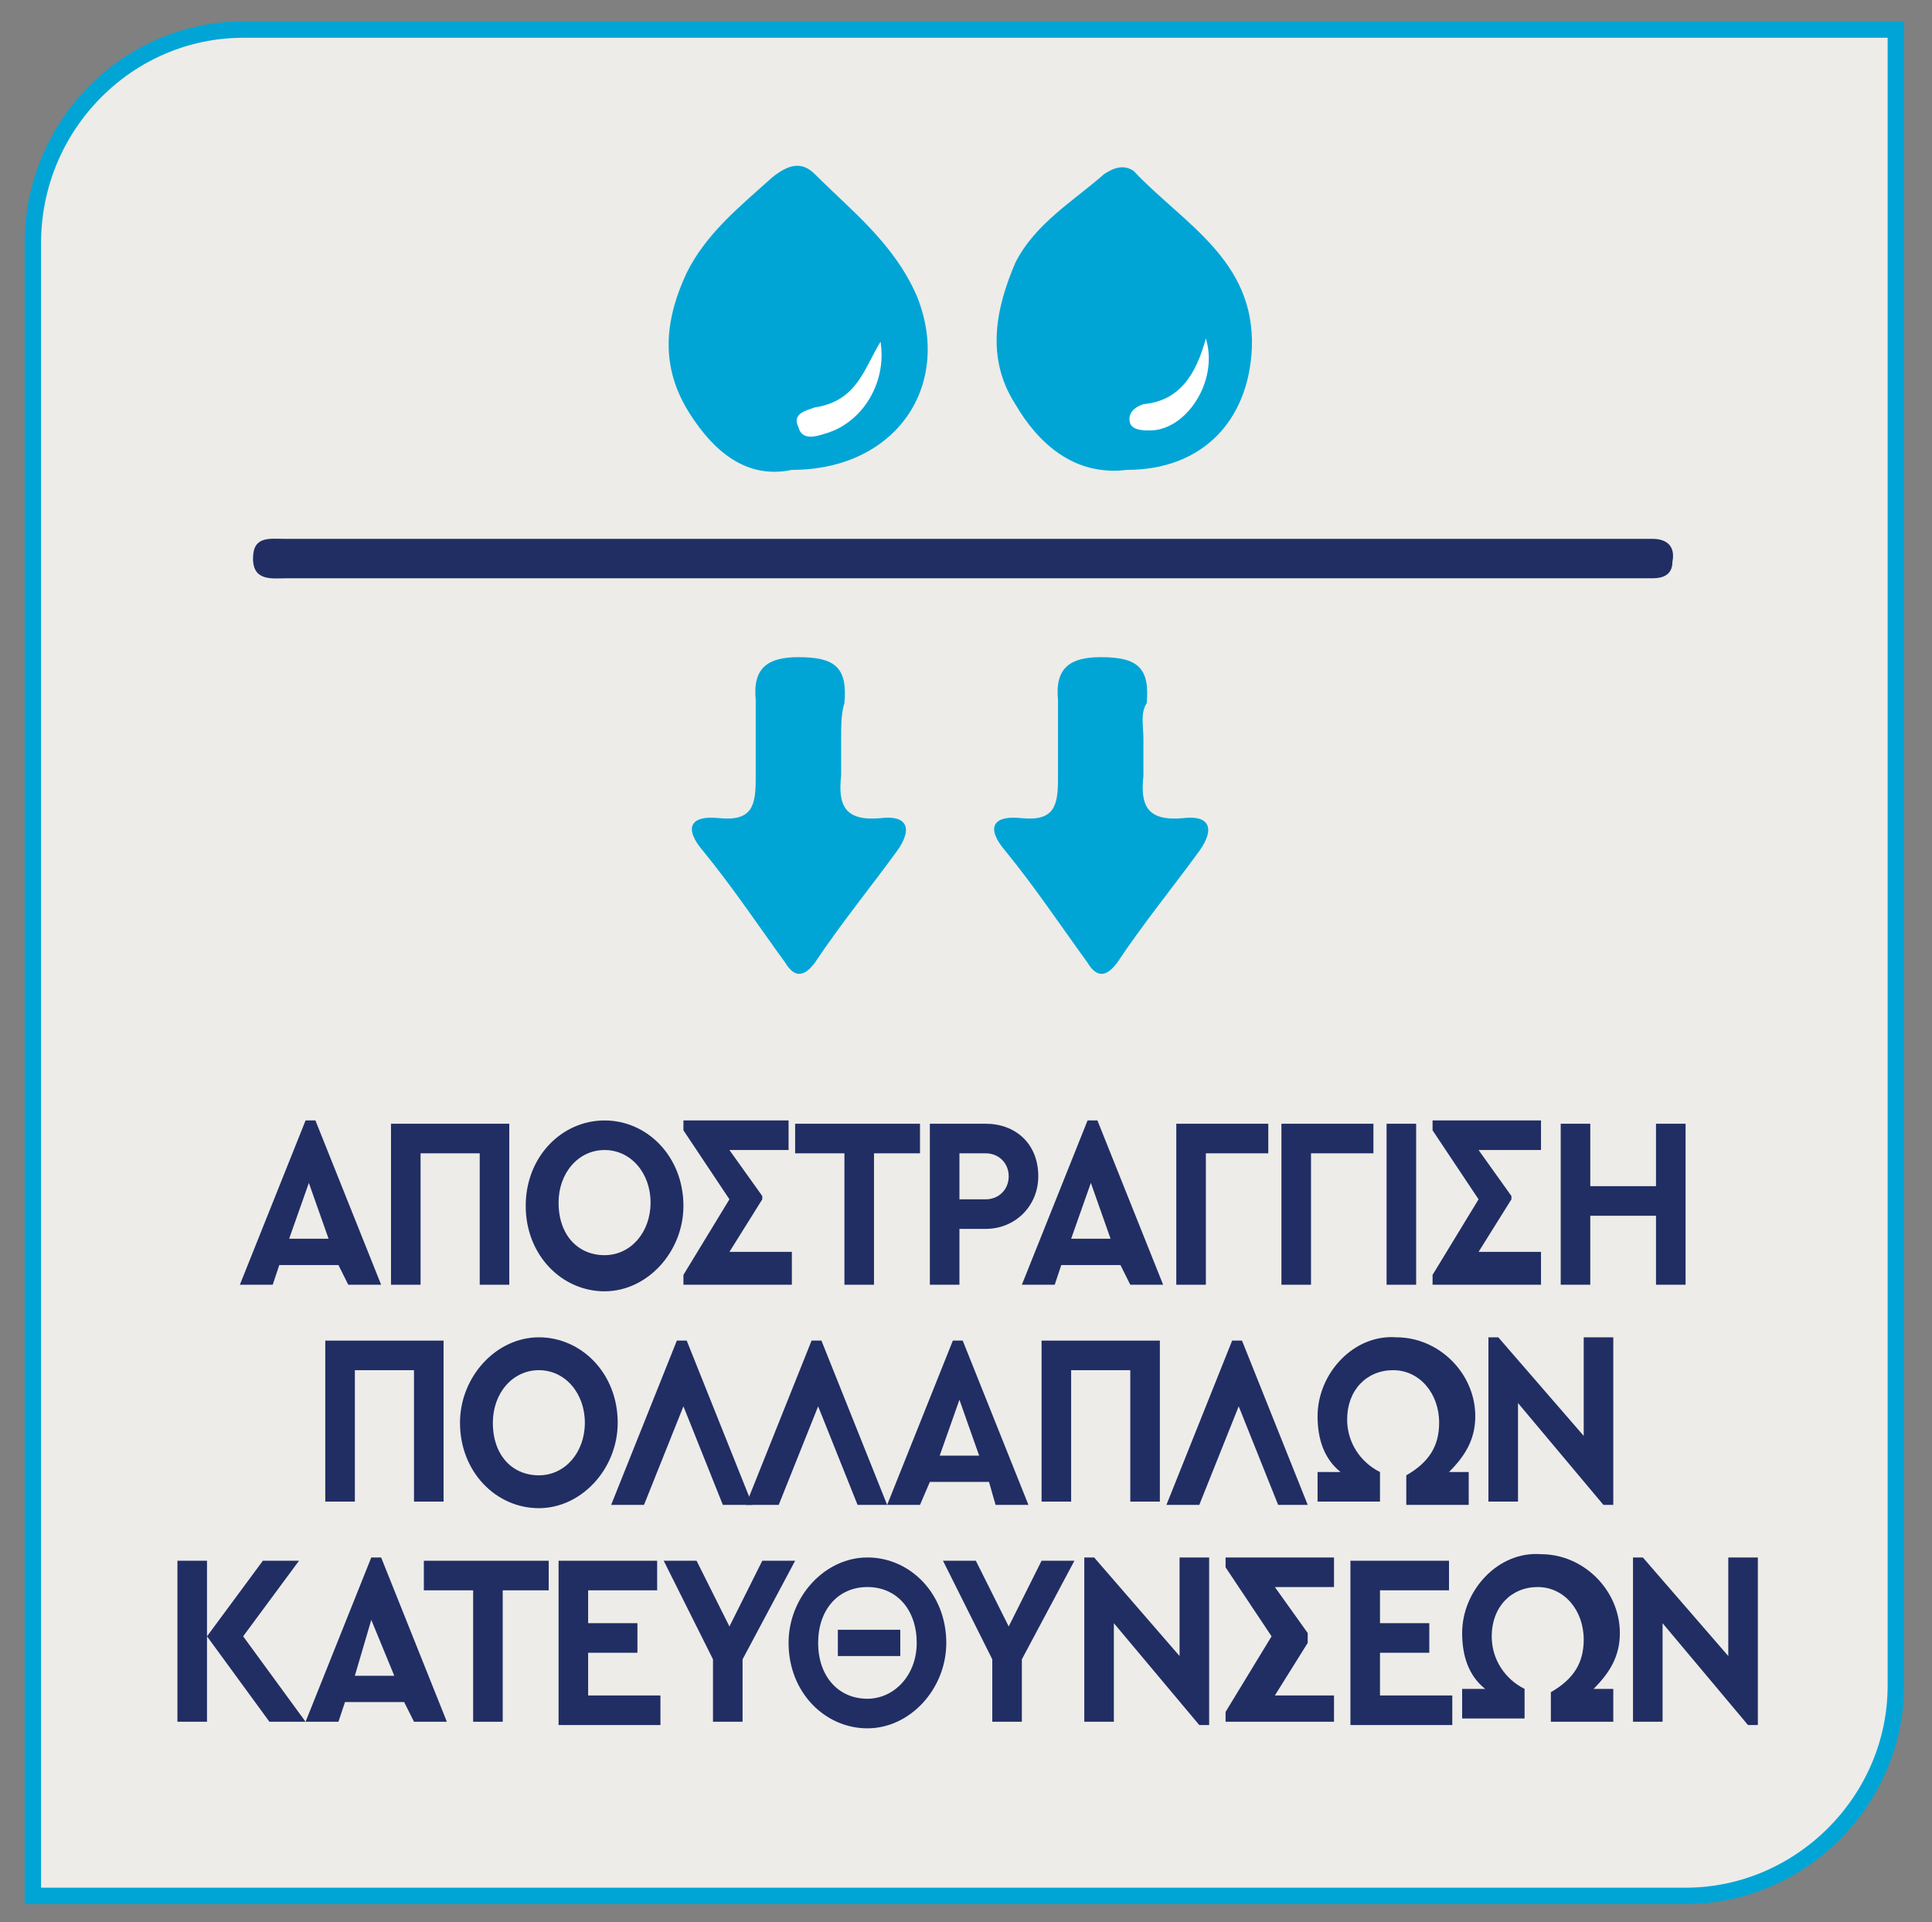
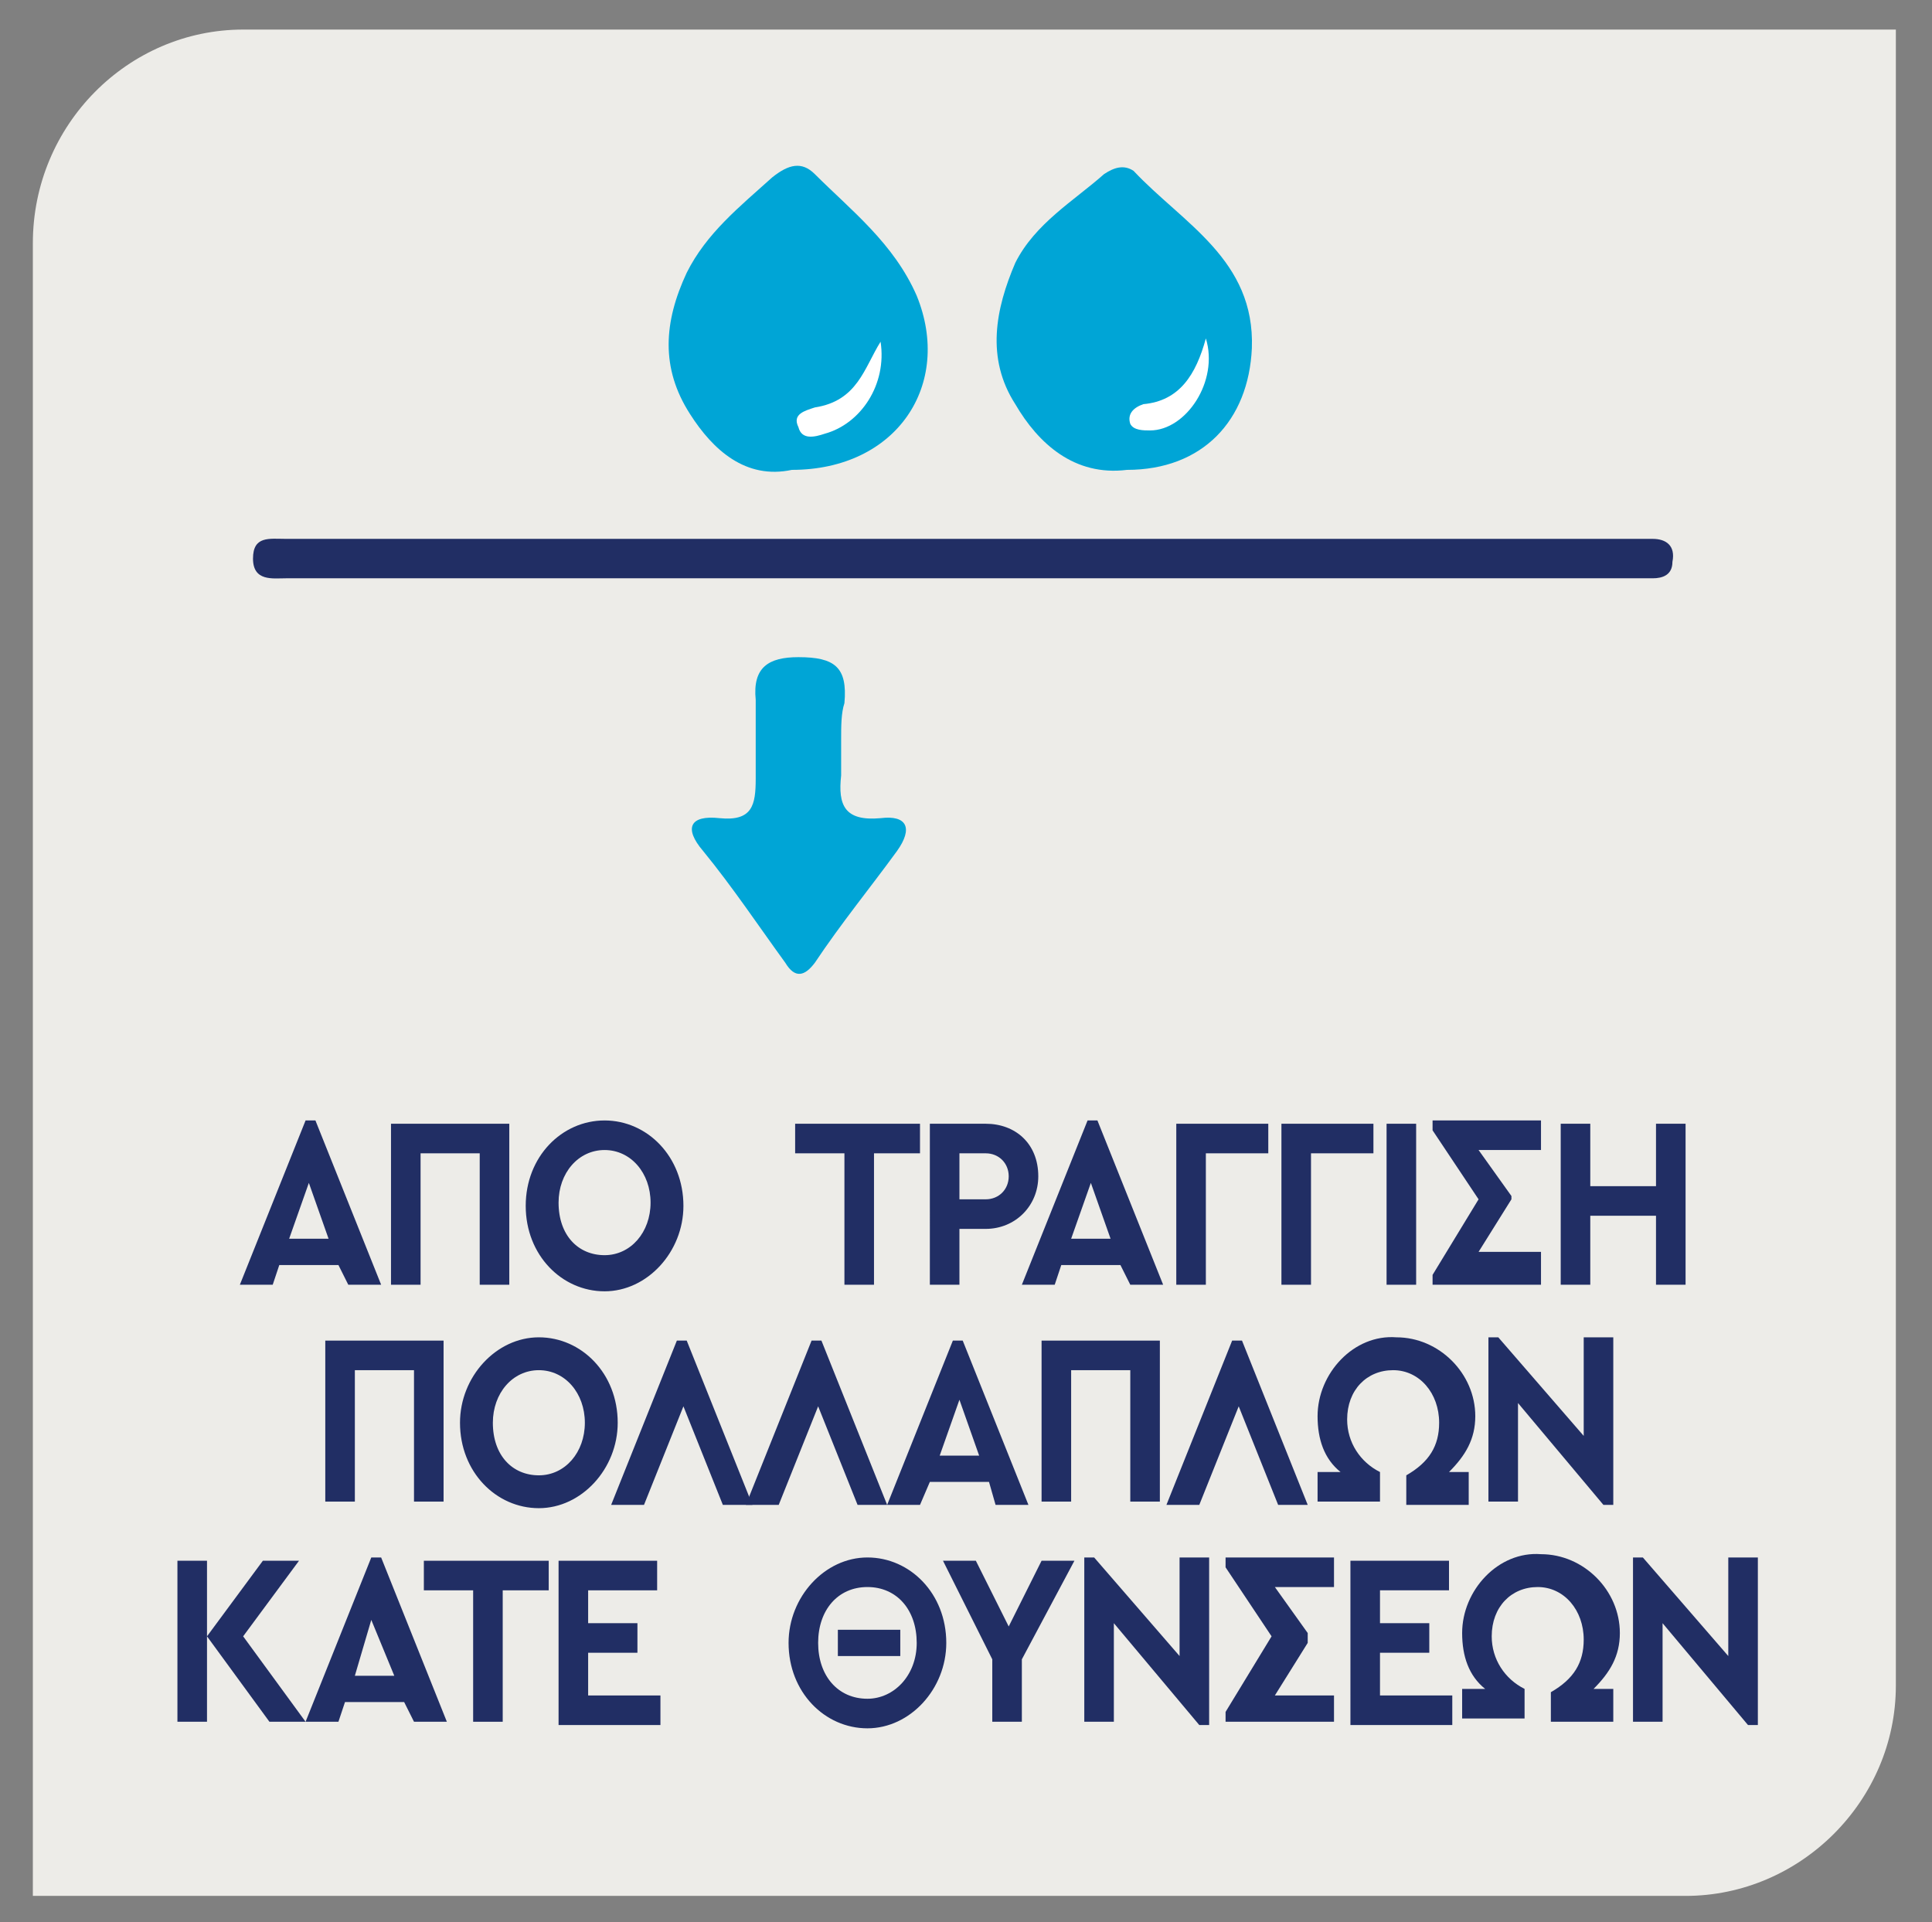
<svg xmlns="http://www.w3.org/2000/svg" xmlns:xlink="http://www.w3.org/1999/xlink" version="1.1" id="Layer_1" x="0px" y="0px" viewBox="0 0 58.8 58.5" style="enable-background:new 0 0 58.8 58.5;" xml:space="preserve">
  <rect x="0" y="0" width="58.8" height="58.5" fill="#808080" stroke="none" />
  <style type="text/css">
	.st0{clip-path:url(#SVGID_00000170244166404042353340000013007302282144965822_);fill:#EDECE8;}
	
		.st1{clip-path:url(#SVGID_00000170244166404042353340000013007302282144965822_);fill:none;stroke:#00A5D6;stroke-width:0.5;stroke-miterlimit:10;}
	.st2{fill:#212E64;}
	.st3{clip-path:url(#SVGID_00000058553422615190832050000012010301515701454474_);fill:#00A5D6;}
	.st4{clip-path:url(#SVGID_00000058553422615190832050000012010301515701454474_);fill:#FFFFFF;}
	.st5{clip-path:url(#SVGID_00000058553422615190832050000012010301515701454474_);fill:#212E64;}
</style>
  <g>
    <defs>
      <rect id="SVGID_1_" x="-8.3" y="-6.3" width="75.2" height="65.2" />
    </defs>
    <clipPath id="SVGID_00000108280448942370117500000016023713936260231092_">
      <use xlink:href="#SVGID_1_" style="overflow:visible;" />
    </clipPath>
    <path style="clip-path:url(#SVGID_00000108280448942370117500000016023713936260231092_);fill:#EDECE8;" d="M7.4,0.9   C3.9,0.9,1,3.8,1,7.4v50.3h50.3c3.5,0,6.4-2.9,6.4-6.4V0.9H7.4z" />
-     <path style="clip-path:url(#SVGID_00000108280448942370117500000016023713936260231092_);fill:none;stroke:#00A5D6;stroke-width:0.5;stroke-miterlimit:10;" d="   M7.4,0.9C3.9,0.9,1,3.8,1,7.4v50.3h50.3c3.5,0,6.4-2.9,6.4-6.4V0.9H7.4z" />
  </g>
  <g>
    <path class="st2" d="M10.3,38.5H8.5l-0.2,0.6h-1l2-5h0.3l2,5h-1L10.3,38.5z M9.4,36l-0.6,1.7H10L9.4,36z" />
    <path class="st2" d="M11.9,34.2h3.6v4.9h-0.9v-4h-1.8v4h-0.9V34.2z" />
    <path class="st2" d="M18.4,34.1c1.3,0,2.4,1.1,2.4,2.6c0,1.4-1.1,2.6-2.4,2.6c-1.3,0-2.4-1.1-2.4-2.6C16,35.2,17.1,34.1,18.4,34.1z    M18.4,35c-0.8,0-1.4,0.7-1.4,1.6c0,1,0.6,1.6,1.4,1.6c0.8,0,1.4-0.7,1.4-1.6C19.8,35.7,19.2,35,18.4,35z" />
-     <path class="st2" d="M24.1,38.2v0.9h-3.3v-0.3l1.4-2.3l-1.4-2.1v-0.3H24v0.9h-1.8l1,1.4v0.1l-1,1.6H24.1z" />
    <path class="st2" d="M25.6,35.1h-1.4v-0.9H28v0.9h-1.4v4h-0.9V35.1z" />
    <path class="st2" d="M28.3,34.2H30c0.9,0,1.6,0.6,1.6,1.6c0,0.9-0.7,1.6-1.6,1.6h-0.8v1.7h-0.9V34.2z M30,36.5   c0.4,0,0.7-0.3,0.7-0.7c0-0.4-0.3-0.7-0.7-0.7h-0.8v1.4H30z" />
  </g>
  <g>
    <path class="st2" d="M34.1,38.5h-1.8l-0.2,0.6h-1l2-5h0.3l2,5h-1L34.1,38.5z M33.2,36l-0.6,1.7h1.2L33.2,36z" />
  </g>
  <g>
    <path class="st2" d="M35.7,34.2h2.9v0.9h-1.9v4h-0.9V34.2z" />
    <path class="st2" d="M38.9,34.2h2.9v0.9h-1.9v4h-0.9V34.2z" />
    <path class="st2" d="M42.2,34.2h0.9v4.9h-0.9V34.2z" />
    <path class="st2" d="M46.9,38.2v0.9h-3.3v-0.3l1.4-2.3l-1.4-2.1v-0.3h3.3v0.9H45l1,1.4v0.1l-1,1.6H46.9z" />
    <path class="st2" d="M47.5,34.2h0.9v1.9h2v-1.9h0.9v4.9h-0.9V37h-2v2.1h-0.9V34.2z" />
  </g>
  <g>
    <path class="st2" d="M9.9,40.8h3.6v4.9h-0.9v-4h-1.8v4H9.9V40.8z" />
    <path class="st2" d="M16.4,40.7c1.3,0,2.4,1.1,2.4,2.6c0,1.4-1.1,2.6-2.4,2.6c-1.3,0-2.4-1.1-2.4-2.6C14,41.9,15.1,40.7,16.4,40.7z    M16.4,41.7c-0.8,0-1.4,0.7-1.4,1.6c0,1,0.6,1.6,1.4,1.6c0.8,0,1.4-0.7,1.4-1.6C17.8,42.4,17.2,41.7,16.4,41.7z" />
    <path class="st2" d="M22,45.8l-1.2-3l-1.2,3h-1l2-5h0.3l2,5H22z" />
    <path class="st2" d="M26.1,45.8l-1.2-3l-1.2,3h-1l2-5h0.3l2,5H26.1z" />
    <path class="st2" d="M30.1,45.1h-1.8L28,45.8h-1l2-5h0.3l2,5h-1L30.1,45.1z M29.2,42.6l-0.6,1.7h1.2L29.2,42.6z" />
    <path class="st2" d="M31.7,40.8h3.6v4.9h-0.9v-4h-1.8v4h-0.9V40.8z" />
    <path class="st2" d="M38.9,45.8l-1.2-3l-1.2,3h-1l2-5h0.3l2,5H38.9z" />
    <path class="st2" d="M44.7,44.9v0.9h-1.9v-0.9c0.7-0.4,1-0.9,1-1.6c0-0.9-0.6-1.6-1.4-1.6c-0.8,0-1.4,0.6-1.4,1.5   c0,0.7,0.4,1.3,1,1.6v0.9h-1.9v-0.9h0.7c-0.5-0.4-0.7-1-0.7-1.7c0-1.3,1.1-2.5,2.4-2.4c1.3,0,2.4,1.1,2.4,2.4   c0,0.7-0.3,1.2-0.8,1.7H44.7z" />
    <path class="st2" d="M49.1,40.8v5h-0.3l-2.6-3.1v3h-0.9v-5h0.3l2.6,3v-3H49.1z" />
  </g>
  <g>
    <path class="st2" d="M8.2,52.4l-1.9-2.6v2.6H5.4v-4.9h0.9v2.3L8,47.5h1.1l-1.7,2.3l1.9,2.6H8.2z" />
    <path class="st2" d="M12.3,51.8h-1.8l-0.2,0.6h-1l2-5h0.3l2,5h-1L12.3,51.8z M11.3,49.3L10.8,51h1.2L11.3,49.3z" />
    <path class="st2" d="M14.3,48.4h-1.4v-0.9h3.8v0.9h-1.4v4h-0.9V48.4z" />
    <path class="st2" d="M17,47.5h3v0.9h-2.1v1h1.5v0.9h-1.5v1.3h2.2v0.9H17V47.5z" />
-     <path class="st2" d="M22.6,50.5v1.9h-0.9v-1.9l-1.5-3h1l1,2l1-2h1L22.6,50.5z" />
    <path class="st2" d="M26.4,47.4c1.3,0,2.4,1.1,2.4,2.6c0,1.4-1.1,2.6-2.4,2.6c-1.3,0-2.4-1.1-2.4-2.6C24,48.6,25.1,47.4,26.4,47.4z    M26.4,48.3c-0.9,0-1.5,0.7-1.5,1.7c0,1,0.6,1.7,1.5,1.7c0.8,0,1.5-0.7,1.5-1.7C27.9,49,27.3,48.3,26.4,48.3z M25.5,49.6h1.9v0.8   h-1.9V49.6z" />
  </g>
  <g>
    <path class="st2" d="M31.1,50.5v1.9h-0.9v-1.9l-1.5-3h1l1,2l1-2h1L31.1,50.5z" />
  </g>
  <g>
    <path class="st2" d="M36.8,47.5v5h-0.3l-2.6-3.1v3H33v-5h0.3l2.6,3v-3H36.8z" />
    <path class="st2" d="M40.6,51.5v0.9h-3.3v-0.3l1.4-2.3l-1.4-2.1v-0.3h3.3v0.9h-1.8l1,1.4V50l-1,1.6H40.6z" />
    <path class="st2" d="M41.1,47.5h3v0.9H42v1h1.5v0.9H42v1.3h2.2v0.9h-3.1V47.5z" />
  </g>
  <g>
    <path class="st2" d="M49.1,51.5v0.9h-1.9v-0.9c0.7-0.4,1-0.9,1-1.6c0-0.9-0.6-1.6-1.4-1.6c-0.8,0-1.4,0.6-1.4,1.5   c0,0.7,0.4,1.3,1,1.6v0.9h-1.9v-0.9h0.7c-0.5-0.4-0.7-1-0.7-1.7c0-1.3,1.1-2.5,2.4-2.4c1.3,0,2.4,1.1,2.4,2.4   c0,0.7-0.3,1.2-0.8,1.7H49.1z" />
  </g>
  <g>
    <path class="st2" d="M53.5,47.5v5h-0.3l-2.6-3.1v3h-0.9v-5H50l2.6,3v-3H53.5z" />
  </g>
  <g>
    <defs>
      <rect id="SVGID_00000138564926343994389940000007556738085116901551_" x="-8.3" y="-6.3" width="75.2" height="65.2" />
    </defs>
    <clipPath id="SVGID_00000142872413190282650620000007047332366940861835_">
      <use xlink:href="#SVGID_00000138564926343994389940000007556738085116901551_" style="overflow:visible;" />
    </clipPath>
    <path style="clip-path:url(#SVGID_00000142872413190282650620000007047332366940861835_);fill:#00A5D6;" d="M24.1,14.3   c-1.4,0.3-2.4-0.6-3.1-1.7c-0.9-1.4-0.8-2.8-0.1-4.3c0.6-1.2,1.6-2,2.6-2.9C24,5,24.4,4.9,24.8,5.3c1.1,1.1,2.4,2.1,3.1,3.7   C29,11.7,27.3,14.3,24.1,14.3" />
    <path style="clip-path:url(#SVGID_00000142872413190282650620000007047332366940861835_);fill:#00A5D6;" d="M34.3,14.3   c-1.6,0.2-2.7-0.8-3.4-2C30,10.9,30.3,9.4,30.9,8c0.6-1.2,1.8-1.9,2.7-2.7c0.3-0.2,0.6-0.3,0.9-0.1c1.5,1.6,3.7,2.7,3.6,5.4   C38,12.8,36.6,14.3,34.3,14.3" />
    <path style="clip-path:url(#SVGID_00000142872413190282650620000007047332366940861835_);fill:#00A5D6;" d="M25.6,22.5   c0,0.4,0,0.7,0,1.1c-0.1,0.9,0.1,1.4,1.2,1.3c0.8-0.1,1,0.3,0.5,1c-0.8,1.1-1.7,2.2-2.5,3.4c-0.3,0.4-0.6,0.5-0.9,0   c-0.8-1.1-1.6-2.3-2.5-3.4c-0.6-0.7-0.4-1.1,0.5-1c1,0.1,1.1-0.4,1.1-1.2c0-0.8,0-1.6,0-2.4c-0.1-1,0.4-1.3,1.3-1.3   c1.1,0,1.5,0.3,1.4,1.4C25.6,21.7,25.6,22.1,25.6,22.5" />
    <path style="clip-path:url(#SVGID_00000142872413190282650620000007047332366940861835_);fill:#FFFFFF;" d="M26.8,10.4   c0.2,1.3-0.6,2.5-1.7,2.8c-0.3,0.1-0.7,0.2-0.8-0.2c-0.2-0.4,0.2-0.5,0.5-0.6C26.1,12.2,26.3,11.2,26.8,10.4" />
    <path style="clip-path:url(#SVGID_00000142872413190282650620000007047332366940861835_);fill:#FFFFFF;" d="M36.7,10.3   c0.4,1.3-0.6,2.8-1.7,2.8c-0.2,0-0.5,0-0.6-0.2c-0.1-0.3,0.1-0.5,0.4-0.6C35.9,12.2,36.4,11.4,36.7,10.3" />
-     <path style="clip-path:url(#SVGID_00000142872413190282650620000007047332366940861835_);fill:#00A5D6;" d="M34.8,22.5   c0,0.4,0,0.7,0,1.1c-0.1,0.9,0.1,1.4,1.2,1.3c0.8-0.1,1,0.3,0.5,1c-0.8,1.1-1.7,2.2-2.5,3.4c-0.3,0.4-0.6,0.5-0.9,0   c-0.8-1.1-1.6-2.3-2.5-3.4c-0.6-0.7-0.4-1.1,0.5-1c1,0.1,1.1-0.4,1.1-1.2c0-0.8,0-1.6,0-2.4c-0.1-1,0.4-1.3,1.3-1.3   c1.1,0,1.5,0.3,1.4,1.4C34.7,21.7,34.8,22.1,34.8,22.5" />
    <path style="clip-path:url(#SVGID_00000142872413190282650620000007047332366940861835_);fill:#212E64;" d="M20,16.4   c9.7,0,19.4,0,29.1,0c0.4,0,0.8,0,1.2,0c0.4,0,0.7,0.2,0.6,0.7c0,0.4-0.3,0.5-0.6,0.5c-0.3,0-0.7,0-1,0c-13.3,0-26.7,0-40,0   c-0.2,0-0.4,0-0.6,0c-0.4,0-1,0.1-1-0.6c0-0.7,0.5-0.6,1-0.6c1.4,0,2.8,0,4.2,0" />
  </g>
</svg>